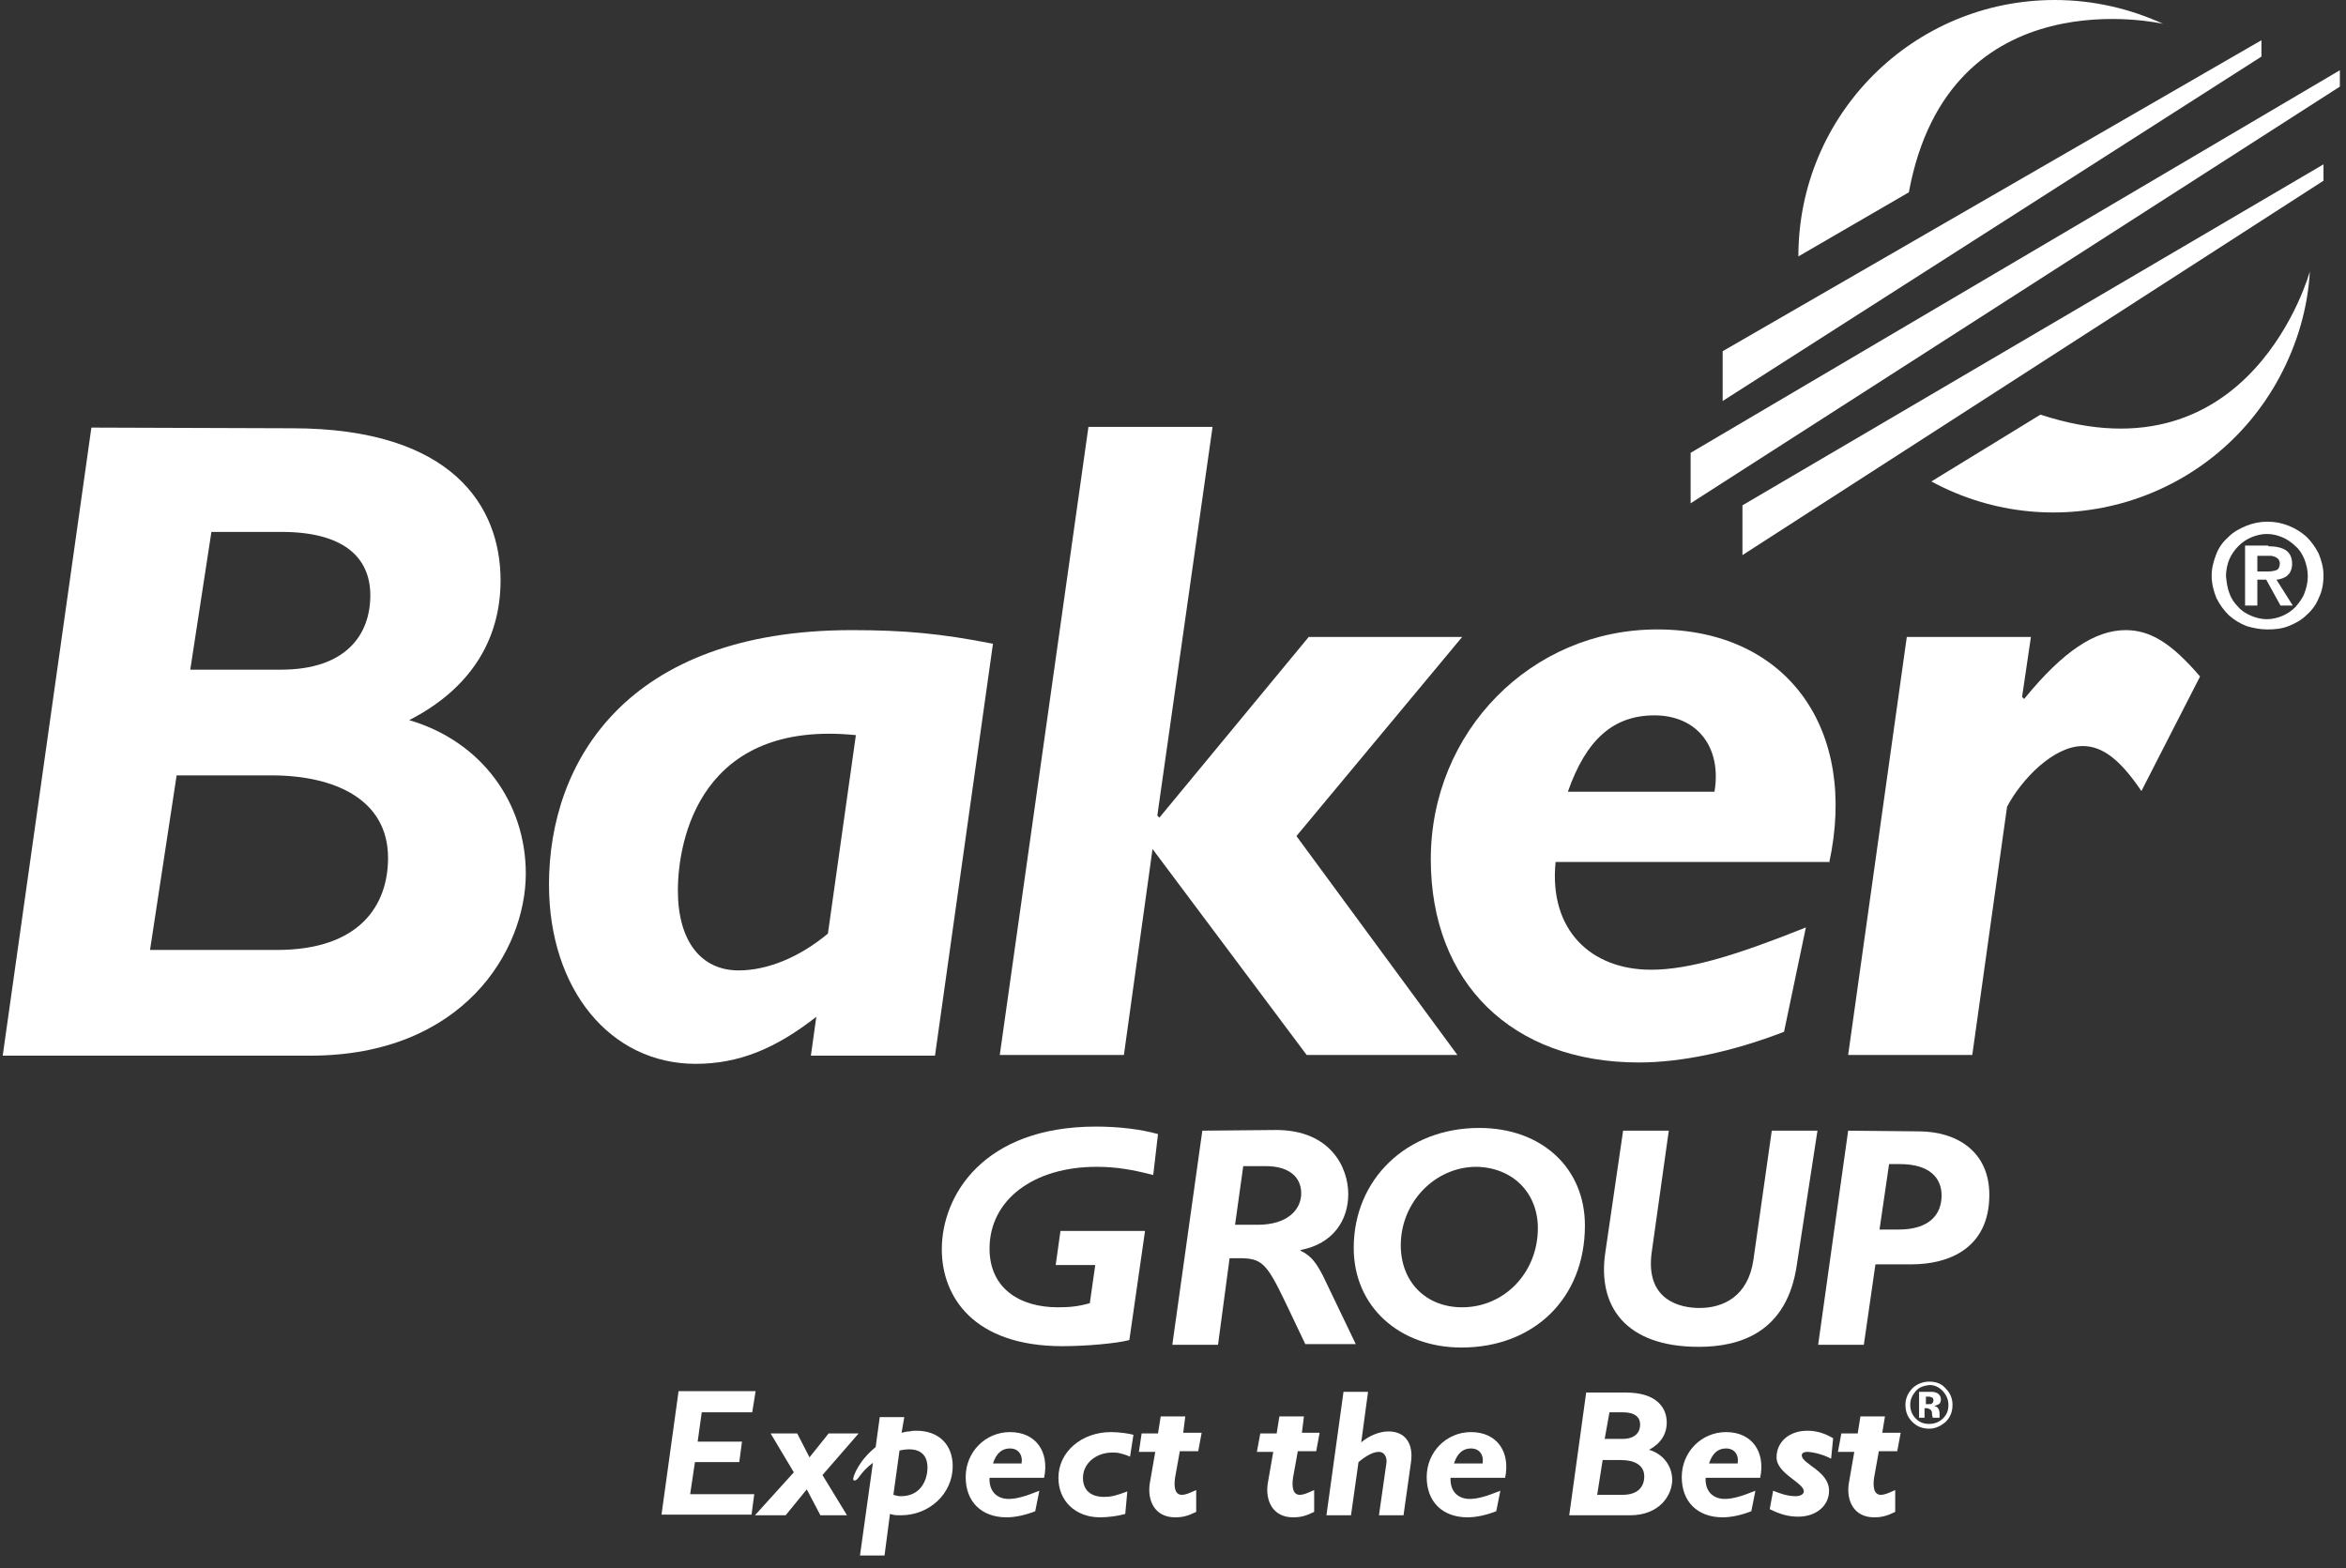
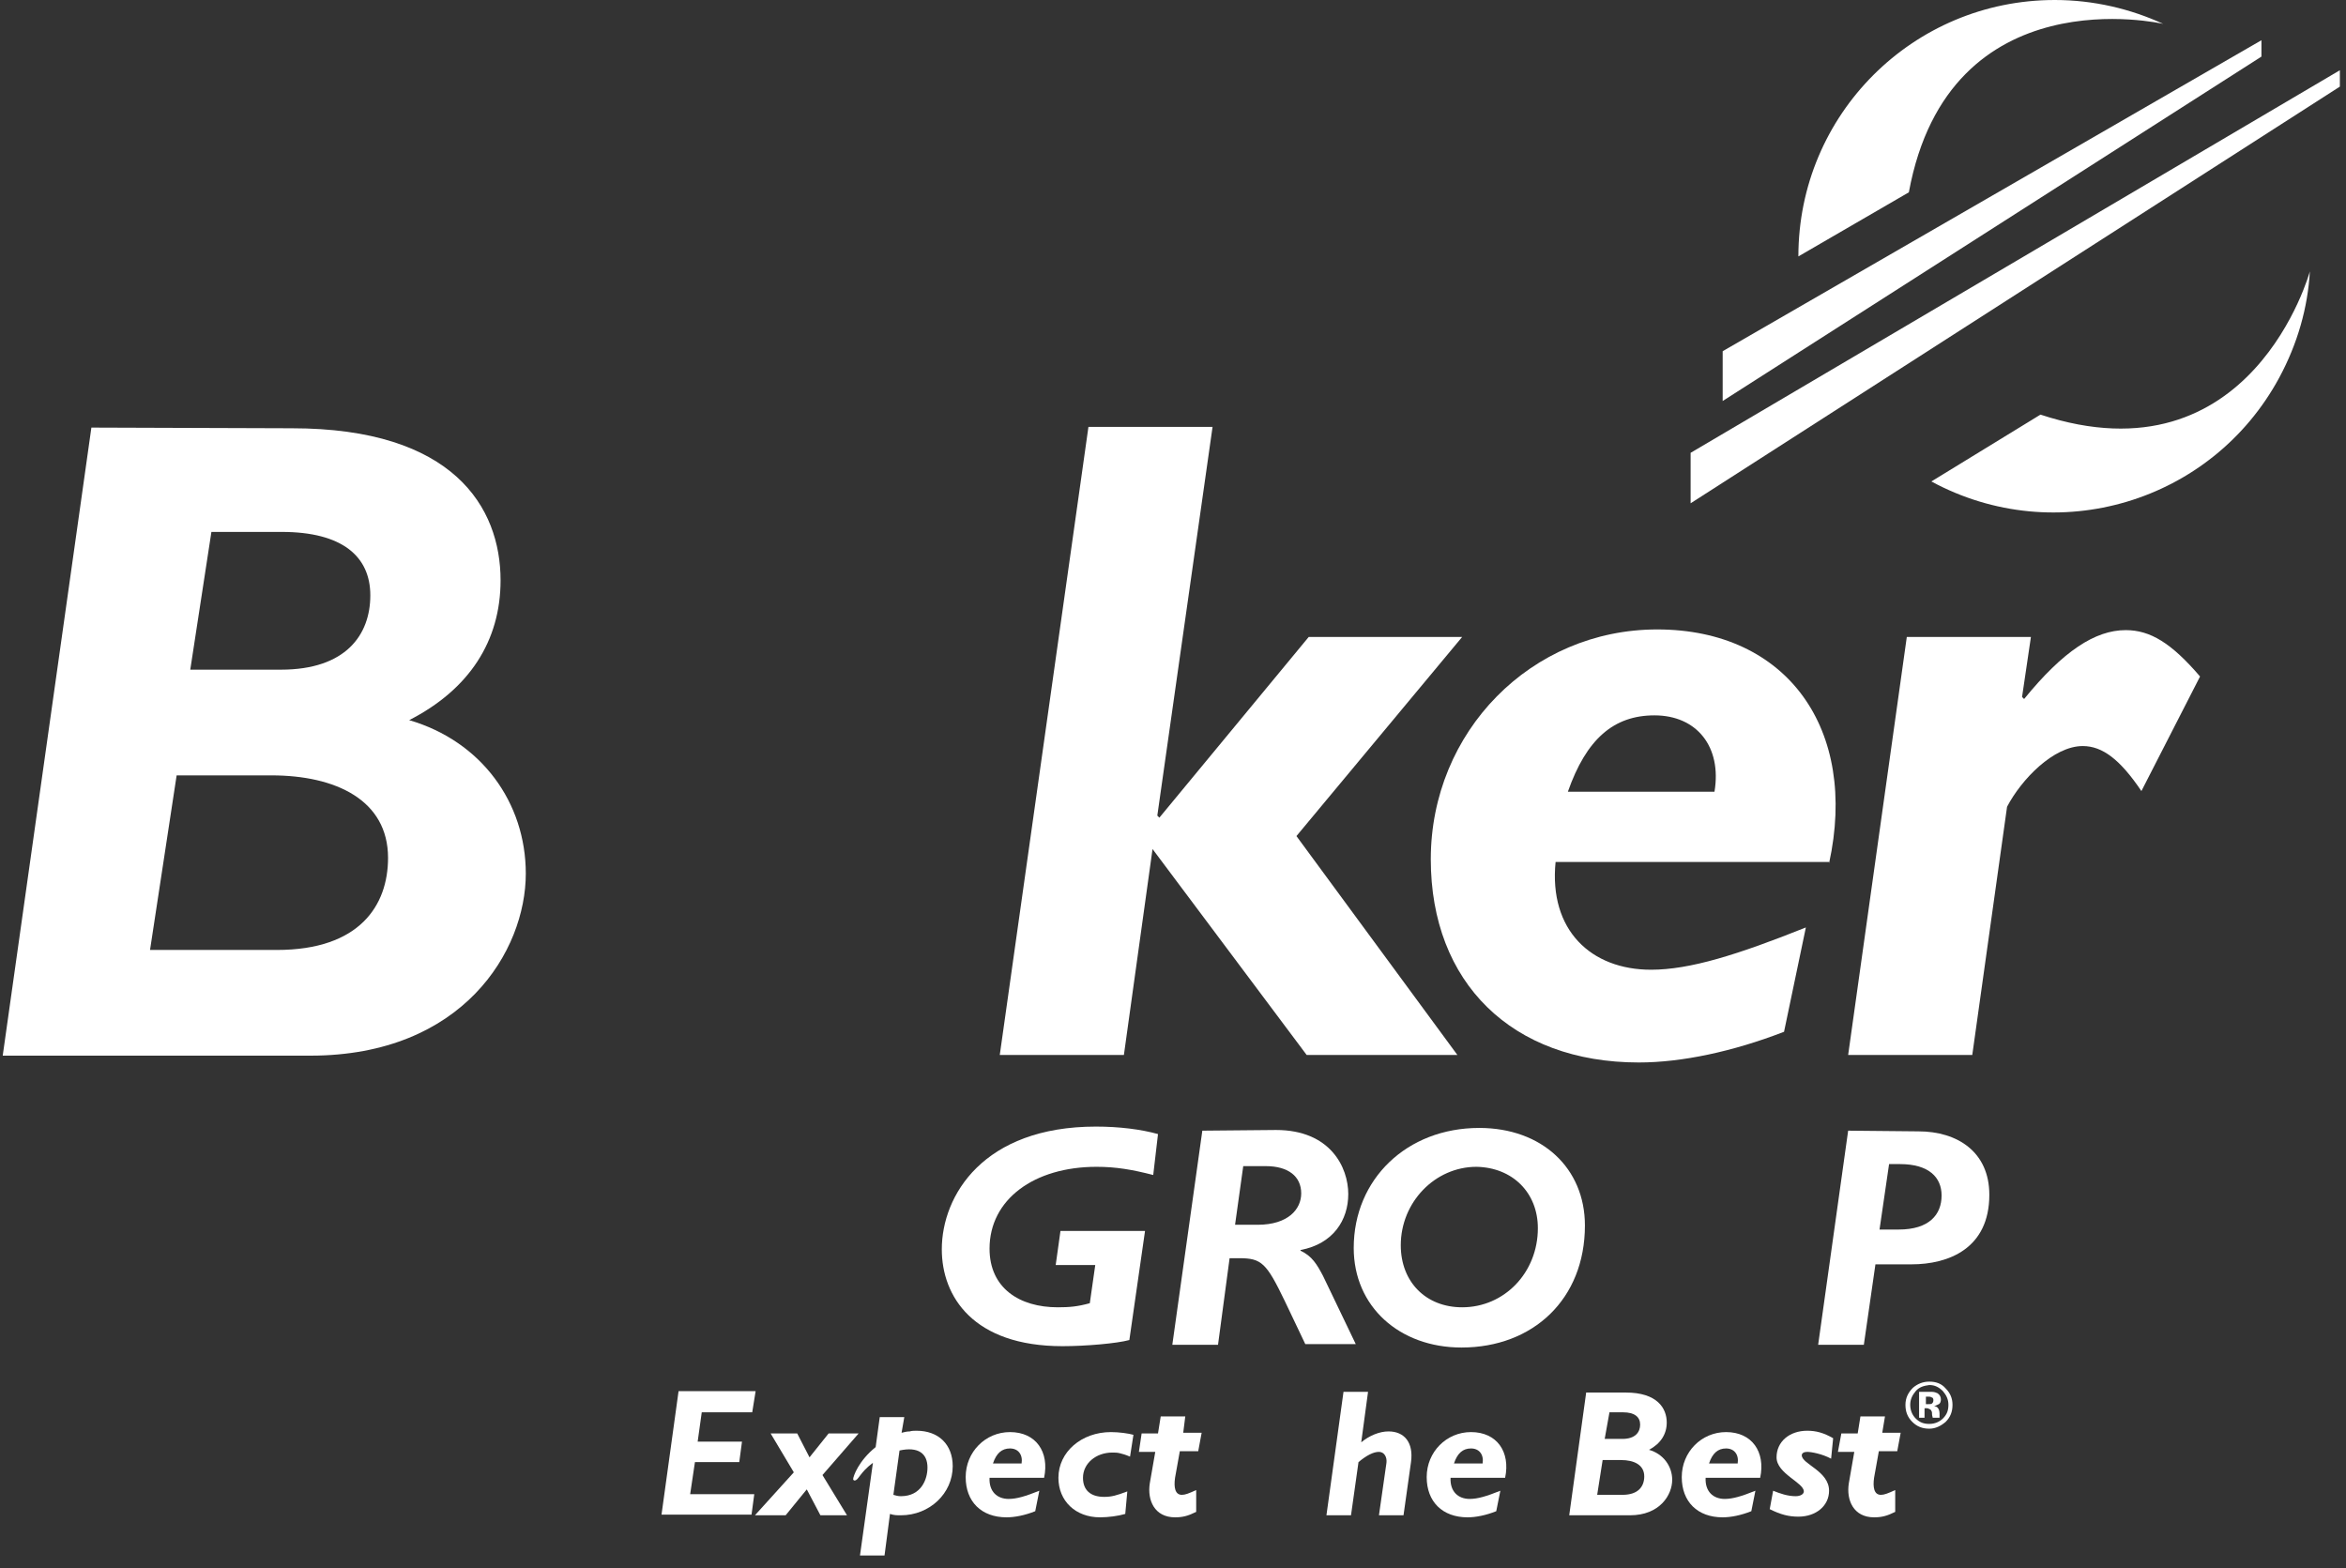
<svg xmlns="http://www.w3.org/2000/svg" xmlns:ns1="http://www.bohemiancoding.com/sketch/ns" width="175px" height="117px" viewBox="0 0 175 117" version="1.1">
  <rect x="0" y="0" width="175" height="117" fill="#333333" stroke="none" />
  <title>Group 2</title>
  <desc>Created with Sketch.</desc>
  <defs />
  <g id="Page-1" stroke="none" stroke-width="1" fill="none" fill-rule="evenodd" ns1:type="MSPage">
    <g id="Home-Content" ns1:type="MSArtboardGroup" transform="translate(-1161, -1381)" fill="#FFFFFF">
      <g id="Group-2" ns1:type="MSLayerGroup" transform="translate(1161, 1381)">
        <path d="M15.77,39.68 L21.01,39.68 C25.538,39.68 27.624,41.512 27.624,44.411 C27.624,47.362 25.792,49.956 20.959,49.956 L14.193,49.956 L15.77,39.68 L15.77,39.68 Z M6.817,31.897 L0.203,78.75 L23.147,78.75 C34.542,78.75 39.222,70.916 39.222,65.167 C39.222,59.876 35.916,55.298 30.523,53.721 C35,51.432 37.34,47.82 37.34,43.292 C37.34,37.849 33.83,31.948 21.773,31.948 L6.817,31.897 L6.817,31.897 L6.817,31.897 Z M13.176,57.842 L20.247,57.842 C25.029,57.842 28.946,59.673 28.946,63.997 C28.946,67.558 26.81,70.865 20.654,70.865 L11.192,70.865 L13.176,57.842 L13.176,57.842 Z" id="Shape" ns1:type="MSShapeGroup" />
-         <path d="M61.759,69.644 C59.622,71.424 57.231,72.391 55.094,72.391 C52.297,72.391 50.567,70.203 50.567,66.439 C50.567,62.573 52.297,53.67 63.844,54.84 L61.759,69.644 L61.759,69.644 Z M74.07,48.023 C70.203,47.26 67.456,47.006 63.539,47.006 C46.701,47.006 40.952,56.875 40.952,65.981 C40.952,73.815 45.531,79.36 51.89,79.36 C55.094,79.36 57.842,78.241 60.894,75.85 L60.487,78.75 L69.746,78.75 L74.07,48.023 L74.07,48.023 Z" id="Shape" ns1:type="MSShapeGroup" />
        <path d="M86.33,60.843 L86.483,60.996 L97.624,47.515 L109.07,47.515 L96.708,62.369 L108.714,78.699 L97.471,78.699 L85.974,63.336 L83.837,78.699 L74.578,78.699 L81.192,31.846 L90.451,31.846 L86.33,60.843 L86.33,60.843 Z" id="Shape" ns1:type="MSShapeGroup" />
        <path d="M116.955,59.062 C118.328,55.145 120.363,53.365 123.416,53.365 C126.57,53.365 128.452,55.705 127.892,59.062 L116.955,59.062 L116.955,59.062 Z M136.439,64.404 C138.626,54.433 133.336,46.955 123.619,46.955 C114.208,46.955 106.73,54.586 106.73,64.099 C106.73,73.307 112.783,79.259 122.246,79.259 C125.451,79.259 129.266,78.445 133.081,76.969 L134.709,69.186 C129.622,71.221 126.061,72.34 123.161,72.34 C118.685,72.34 115.531,69.39 116.039,64.302 L136.439,64.302 L136.439,64.404 L136.439,64.404 Z" id="Shape" ns1:type="MSShapeGroup" />
        <path d="M150.836,51.991 L150.988,52.144 C153.888,48.583 156.279,47.006 158.568,47.006 C160.4,47.006 161.977,47.972 164.113,50.465 L159.738,59.012 C158.161,56.672 156.839,55.654 155.363,55.654 C153.176,55.654 150.785,58.147 149.717,60.182 L147.122,78.699 L137.863,78.699 L142.238,47.515 L151.497,47.515 L150.836,51.991 L150.836,51.991 Z" id="Shape" ns1:type="MSShapeGroup" />
        <path d="M161.366,1.781 C158.924,0.661 156.177,0 153.278,0 C142.696,0 134.15,8.547 134.15,19.128 L142.391,14.346 C145.392,-1.933 161.366,1.781 161.366,1.781" id="Shape" ns1:type="MSShapeGroup" />
        <path d="M172.304,20.247 C172.151,22.943 171.388,25.64 170.015,28.183 C164.978,37.493 153.379,40.952 144.07,35.916 L152.209,30.93 C167.98,36.119 172.304,20.247 172.304,20.247" id="Shape" ns1:type="MSShapeGroup" />
        <path d="M128.503,26.199 L128.503,29.913 L168.692,4.222 L168.692,3.001 L128.503,26.199 Z" id="Shape" ns1:type="MSShapeGroup" />
-         <path d="M129.978,37.696 L129.978,41.41 L173.321,13.481 L173.321,12.26 L129.978,37.696 Z" id="Shape" ns1:type="MSShapeGroup" />
        <path d="M126.112,33.779 L126.112,37.544 L174.542,6.461 L174.542,5.24 L126.112,33.779 Z" id="Shape" ns1:type="MSShapeGroup" />
        <path d="M86.025,87.653 C84.448,87.246 83.227,87.042 81.802,87.042 C77.122,87.042 73.815,89.484 73.815,93.147 C73.815,96.097 76.054,97.522 78.903,97.522 C79.767,97.522 80.378,97.471 81.294,97.217 L81.701,94.368 L78.75,94.368 L79.106,91.824 L85.414,91.824 L84.244,99.964 C83.328,100.218 80.988,100.422 79.259,100.422 C72.594,100.422 70.254,96.708 70.254,93.198 C70.254,89.179 73.358,84.041 81.751,84.041 C83.481,84.041 85.109,84.244 86.381,84.6 L86.025,87.653 L86.025,87.653 Z" id="Shape" ns1:type="MSShapeGroup" />
        <path d="M92.74,86.991 L94.419,86.991 C96.097,86.991 97.064,87.754 97.064,89.026 C97.064,90.196 96.097,91.366 93.808,91.366 L92.129,91.366 L92.74,86.991 L92.74,86.991 Z M89.688,84.346 L87.449,100.32 L90.858,100.32 L91.722,93.859 L92.435,93.859 C94.113,93.859 94.469,94.215 95.843,97.064 L97.369,100.269 L101.134,100.269 L98.692,95.182 C98.234,94.317 97.878,93.706 97.013,93.299 L97.013,93.249 C99.455,92.791 100.574,91.01 100.574,89.077 C100.574,87.093 99.251,84.295 95.182,84.295 L89.688,84.346 L89.688,84.346 L89.688,84.346 Z" id="Shape" ns1:type="MSShapeGroup" />
        <path d="M114.717,91.621 C114.717,94.927 112.224,97.522 109.07,97.522 C106.374,97.522 104.491,95.64 104.491,92.892 C104.491,89.688 107.035,87.042 110.138,87.042 C112.834,87.093 114.717,88.975 114.717,91.621 L114.717,91.621 Z M118.227,91.417 C118.227,87.144 115.022,84.142 110.342,84.142 C104.949,84.142 100.981,87.958 100.981,93.096 C100.981,97.471 104.39,100.523 109.019,100.523 C114.36,100.523 118.227,96.911 118.227,91.417 L118.227,91.417 Z" id="Shape" ns1:type="MSShapeGroup" />
-         <path d="M134.048,94.266 C133.336,99.455 129.724,100.472 126.722,100.472 C121.228,100.472 119.142,97.42 119.753,93.401 L121.076,84.346 L124.484,84.346 L123.212,93.401 C122.703,97.013 125.349,97.573 126.773,97.573 C128.554,97.573 130.385,96.708 130.792,94.012 L132.166,84.346 L135.574,84.346 L134.048,94.266 L134.048,94.266 Z" id="Shape" ns1:type="MSShapeGroup" />
        <path d="M140.916,86.839 L141.73,86.839 C143.917,86.839 144.833,87.856 144.833,89.179 C144.833,90.603 143.917,91.722 141.628,91.722 L140.203,91.722 L140.916,86.839 L140.916,86.839 Z M137.863,84.346 L135.625,100.32 L139.033,100.32 L139.898,94.317 L142.594,94.317 C145.342,94.317 148.394,93.147 148.394,89.128 C148.394,85.923 146.003,84.397 143.103,84.397 L137.863,84.346 L137.863,84.346 L137.863,84.346 Z" id="Shape" ns1:type="MSShapeGroup" />
-         <path d="M165.334,41.308 C165.538,40.799 165.843,40.392 166.25,40.036 C166.606,39.68 167.064,39.426 167.573,39.222 C168.081,39.019 168.59,38.917 169.15,38.917 C169.709,38.917 170.218,39.019 170.727,39.222 C171.235,39.426 171.642,39.68 172.049,40.036 C172.406,40.392 172.711,40.799 172.965,41.308 C173.169,41.817 173.321,42.326 173.321,42.936 C173.321,43.547 173.219,44.106 172.965,44.615 C172.762,45.124 172.456,45.531 172.049,45.887 C171.693,46.243 171.235,46.497 170.727,46.701 C170.218,46.904 169.709,46.955 169.15,46.955 C168.59,46.955 168.081,46.853 167.573,46.701 C167.064,46.497 166.657,46.243 166.25,45.887 C165.894,45.531 165.589,45.124 165.334,44.615 C165.131,44.106 164.978,43.547 164.978,42.936 C164.978,42.376 165.131,41.817 165.334,41.308 L165.334,41.308 Z M166.301,44.259 C166.453,44.666 166.657,44.971 166.962,45.276 C167.217,45.581 167.573,45.785 167.929,45.938 C168.285,46.09 168.692,46.192 169.099,46.192 C169.506,46.192 169.913,46.09 170.269,45.938 C170.625,45.785 170.93,45.581 171.235,45.276 C171.49,44.971 171.744,44.666 171.897,44.259 C172.049,43.852 172.151,43.445 172.151,42.987 C172.151,42.529 172.049,42.122 171.897,41.715 C171.744,41.359 171.541,41.003 171.235,40.749 C170.981,40.494 170.625,40.24 170.269,40.087 C169.913,39.935 169.506,39.833 169.099,39.833 C168.692,39.833 168.285,39.935 167.929,40.087 C167.573,40.24 167.267,40.443 166.962,40.749 C166.708,41.003 166.453,41.359 166.301,41.715 C166.148,42.071 166.047,42.529 166.047,42.987 C166.097,43.445 166.148,43.852 166.301,44.259 L166.301,44.259 Z M169.201,40.749 C169.76,40.749 170.218,40.85 170.523,41.054 C170.828,41.257 170.981,41.613 170.981,42.071 C170.981,42.275 170.93,42.478 170.879,42.58 C170.828,42.733 170.727,42.834 170.625,42.936 C170.523,43.038 170.371,43.089 170.269,43.14 C170.116,43.19 169.964,43.241 169.811,43.241 L171.032,45.174 L170.116,45.174 L169.048,43.241 L168.387,43.241 L168.387,45.174 L167.471,45.174 L167.471,40.698 L169.201,40.698 L169.201,40.749 L169.201,40.749 Z M169.201,42.631 C169.455,42.631 169.658,42.58 169.811,42.529 C169.964,42.478 170.065,42.275 170.065,42.02 C170.065,41.919 170.015,41.817 169.964,41.715 C169.913,41.664 169.811,41.613 169.76,41.562 C169.658,41.512 169.557,41.512 169.455,41.461 L169.15,41.461 L168.387,41.461 L168.387,42.631 L169.201,42.631 L169.201,42.631 Z" id="Shape" ns1:type="MSShapeGroup" />
        <path d="M56.112,105.356 L52.347,105.356 L52.042,107.544 L55.349,107.544 L55.145,109.07 L51.839,109.07 L51.483,111.461 L56.265,111.461 L56.061,112.987 L49.346,112.987 L50.618,103.779 L56.366,103.779 L56.112,105.356 L56.112,105.356 Z" id="Shape" ns1:type="MSShapeGroup" />
        <path d="M61.352,110.036 L63.183,113.038 L61.199,113.038 L60.182,111.105 L58.605,113.038 L56.315,113.038 L59.215,109.833 L57.485,106.933 L59.469,106.933 L60.385,108.714 L61.81,106.933 L64.048,106.933 L61.352,110.036 L61.352,110.036 Z" id="Shape" ns1:type="MSShapeGroup" />
        <path d="M67.1,108.205 C68.474,107.9 69.186,108.408 69.186,109.477 C69.186,110.342 68.728,111.613 67.202,111.613 C66.948,111.613 66.846,111.562 66.642,111.512 L67.1,108.205 L67.1,108.205 Z M67.456,105.712 L65.625,105.712 L65.32,107.951 C64.048,108.968 63.641,110.138 63.641,110.342 C63.641,110.392 63.692,110.443 63.743,110.443 C64.048,110.443 64.099,109.884 65.116,109.121 L64.15,116.039 L65.981,116.039 L66.388,112.936 C66.693,113.038 66.897,113.038 67.202,113.038 C69.339,113.038 71.068,111.41 71.068,109.375 C71.068,107.747 70,106.73 68.372,106.73 C68.219,106.73 68.016,106.73 67.863,106.781 C67.66,106.781 67.456,106.831 67.253,106.882 L67.456,105.712 L67.456,105.712 Z" id="Shape" ns1:type="MSShapeGroup" />
        <path d="M74.07,109.172 C74.324,108.408 74.731,108.052 75.342,108.052 C75.952,108.052 76.308,108.51 76.206,109.172 L74.07,109.172 L74.07,109.172 Z M77.885,110.24 C78.292,108.307 77.275,106.831 75.342,106.831 C73.51,106.831 72.035,108.307 72.035,110.189 C72.035,112.02 73.205,113.19 75.087,113.19 C75.698,113.19 76.461,113.038 77.224,112.733 L77.529,111.206 C76.512,111.613 75.85,111.817 75.24,111.817 C74.375,111.817 73.765,111.257 73.815,110.24 L77.885,110.24 L77.885,110.24 Z" id="Shape" ns1:type="MSShapeGroup" />
        <path d="M84.295,108.663 C83.939,108.51 83.735,108.459 83.532,108.408 C83.328,108.358 83.176,108.358 82.972,108.358 C81.751,108.358 80.785,109.172 80.785,110.24 C80.785,111.156 81.344,111.664 82.362,111.664 C82.922,111.664 83.278,111.562 84.092,111.257 L83.939,112.936 C83.43,113.089 82.667,113.19 82.057,113.19 C80.225,113.19 78.953,111.969 78.953,110.24 C78.953,108.307 80.683,106.831 82.871,106.831 C83.481,106.831 84.193,106.933 84.549,107.035 L84.295,108.663 L84.295,108.663 Z" id="Shape" ns1:type="MSShapeGroup" />
        <path d="M88.263,106.882 L89.637,106.882 L89.382,108.256 L88.009,108.256 L87.653,110.24 C87.551,110.952 87.653,111.512 88.161,111.512 C88.416,111.512 88.67,111.41 89.23,111.156 L89.23,112.783 C88.619,113.089 88.212,113.19 87.653,113.19 C86.126,113.19 85.567,111.919 85.77,110.647 L86.177,108.307 L84.956,108.307 L85.16,106.933 L86.381,106.933 L86.584,105.661 L88.416,105.661 L88.263,106.882 L88.263,106.882 Z" id="Shape" ns1:type="MSShapeGroup" />
-         <path d="M97.115,106.882 L98.438,106.882 L98.183,108.256 L96.81,108.256 L96.453,110.24 C96.352,110.952 96.453,111.512 96.962,111.512 C97.217,111.512 97.471,111.41 98.031,111.156 L98.031,112.783 C97.42,113.089 97.013,113.19 96.453,113.19 C94.927,113.19 94.368,111.919 94.571,110.647 L94.978,108.307 L93.757,108.307 L94.012,106.933 L95.233,106.933 L95.436,105.661 L97.267,105.661 L97.115,106.882 L97.115,106.882 Z" id="Shape" ns1:type="MSShapeGroup" />
        <path d="M101.541,107.594 C102.151,107.086 102.914,106.781 103.576,106.781 C104.746,106.781 105.458,107.594 105.254,109.07 L104.695,113.038 L102.863,113.038 L103.423,109.121 C103.474,108.714 103.27,108.307 102.863,108.307 C102.456,108.307 101.948,108.561 101.337,109.07 L100.778,113.038 L98.946,113.038 L100.218,103.83 L102.049,103.83 L101.541,107.594 L101.541,107.594 Z" id="Shape" ns1:type="MSShapeGroup" />
        <path d="M108.459,109.172 C108.714,108.408 109.121,108.052 109.731,108.052 C110.342,108.052 110.698,108.51 110.596,109.172 L108.459,109.172 L108.459,109.172 Z M112.275,110.24 C112.682,108.307 111.664,106.831 109.731,106.831 C107.9,106.831 106.424,108.307 106.424,110.189 C106.424,112.02 107.594,113.19 109.477,113.19 C110.087,113.19 110.85,113.038 111.613,112.733 L111.919,111.206 C110.901,111.613 110.24,111.817 109.629,111.817 C108.765,111.817 108.154,111.257 108.205,110.24 L112.275,110.24 L112.275,110.24 Z" id="Shape" ns1:type="MSShapeGroup" />
        <path d="M120.058,105.356 L121.076,105.356 C121.94,105.356 122.347,105.712 122.347,106.272 C122.347,106.831 121.991,107.34 121.025,107.34 L119.702,107.34 L120.058,105.356 L120.058,105.356 Z M118.328,103.83 L117.057,113.038 L121.584,113.038 C123.823,113.038 124.738,111.512 124.738,110.392 C124.738,109.375 124.077,108.459 123.009,108.154 C123.874,107.696 124.331,106.984 124.331,106.119 C124.331,105.051 123.619,103.881 121.279,103.881 L118.328,103.881 L118.328,103.83 L118.328,103.83 Z M119.549,108.917 L120.923,108.917 C121.89,108.917 122.653,109.273 122.653,110.138 C122.653,110.85 122.246,111.512 121.025,111.512 L119.142,111.512 L119.549,108.917 L119.549,108.917 Z" id="Shape" ns1:type="MSShapeGroup" />
        <path d="M127.485,109.172 C127.74,108.408 128.147,108.052 128.757,108.052 C129.368,108.052 129.724,108.51 129.622,109.172 L127.485,109.172 L127.485,109.172 Z M131.301,110.24 C131.708,108.307 130.69,106.831 128.757,106.831 C126.926,106.831 125.451,108.307 125.451,110.189 C125.451,112.02 126.621,113.19 128.503,113.19 C129.113,113.19 129.876,113.038 130.64,112.733 L130.945,111.206 C129.927,111.613 129.266,111.817 128.656,111.817 C127.791,111.817 127.18,111.257 127.231,110.24 L131.301,110.24 L131.301,110.24 Z" id="Shape" ns1:type="MSShapeGroup" />
        <path d="M136.592,108.815 C135.93,108.459 135.116,108.307 134.811,108.307 C134.557,108.307 134.404,108.408 134.404,108.561 C134.404,109.222 136.439,109.731 136.439,111.206 C136.439,112.326 135.472,113.14 134.15,113.14 C133.438,113.14 132.827,112.987 132.013,112.58 L132.267,111.206 C132.776,111.41 133.336,111.613 133.946,111.613 C134.302,111.613 134.557,111.461 134.557,111.257 C134.557,110.596 132.522,109.935 132.522,108.714 C132.522,107.544 133.488,106.73 134.811,106.73 C135.472,106.73 136.032,106.882 136.744,107.289 L136.592,108.815 L136.592,108.815 Z" id="Shape" ns1:type="MSShapeGroup" />
        <path d="M140.407,106.882 L141.781,106.882 L141.526,108.256 L140.153,108.256 L139.797,110.24 C139.695,110.952 139.797,111.512 140.305,111.512 C140.56,111.512 140.814,111.41 141.374,111.156 L141.374,112.783 C140.763,113.089 140.356,113.19 139.797,113.19 C138.27,113.19 137.711,111.919 137.914,110.647 L138.321,108.307 L137.1,108.307 L137.355,106.933 L138.576,106.933 L138.779,105.661 L140.61,105.661 L140.407,106.882 L140.407,106.882 Z" id="Shape" ns1:type="MSShapeGroup" />
        <path d="M145.138,106.068 C144.782,106.374 144.375,106.577 143.917,106.577 C143.408,106.577 143.001,106.424 142.645,106.068 C142.289,105.712 142.137,105.305 142.137,104.797 C142.137,104.288 142.34,103.881 142.696,103.525 C143.052,103.219 143.459,103.067 143.917,103.067 C144.426,103.067 144.833,103.219 145.138,103.576 C145.494,103.932 145.647,104.339 145.647,104.797 C145.647,105.305 145.494,105.712 145.138,106.068 L145.138,106.068 Z M142.9,103.779 C142.645,104.084 142.493,104.39 142.493,104.797 C142.493,105.203 142.645,105.56 142.9,105.814 C143.205,106.119 143.51,106.221 143.917,106.221 C144.324,106.221 144.68,106.068 144.935,105.814 C145.24,105.509 145.342,105.203 145.342,104.797 C145.342,104.39 145.189,104.084 144.935,103.779 C144.629,103.474 144.324,103.321 143.917,103.321 C143.51,103.372 143.154,103.474 142.9,103.779 L142.9,103.779 Z M143.154,105.763 L143.154,103.83 L143.714,103.83 L144.121,103.83 C144.273,103.83 144.426,103.881 144.528,103.932 C144.68,104.033 144.782,104.186 144.782,104.39 C144.782,104.542 144.731,104.695 144.629,104.746 C144.528,104.797 144.426,104.847 144.273,104.898 C144.375,104.898 144.477,104.949 144.528,105 C144.629,105.102 144.68,105.254 144.68,105.458 L144.68,105.61 L144.68,105.661 L144.68,105.712 L144.68,105.763 L144.172,105.763 C144.172,105.712 144.121,105.61 144.121,105.509 C144.121,105.407 144.121,105.305 144.07,105.254 C144.07,105.203 144.019,105.153 143.917,105.102 C143.866,105.102 143.815,105.051 143.765,105.051 L143.663,105.051 L143.561,105.051 L143.561,105.763 L143.154,105.763 L143.154,105.763 L143.154,105.763 Z M144.07,104.237 C144.019,104.186 143.917,104.186 143.765,104.186 L143.663,104.186 L143.663,104.746 L143.866,104.746 C143.968,104.746 144.07,104.746 144.121,104.695 C144.172,104.644 144.222,104.593 144.222,104.44 C144.222,104.339 144.172,104.237 144.07,104.237 L144.07,104.237 Z" id="Shape" ns1:type="MSShapeGroup" />
      </g>
    </g>
  </g>
</svg>